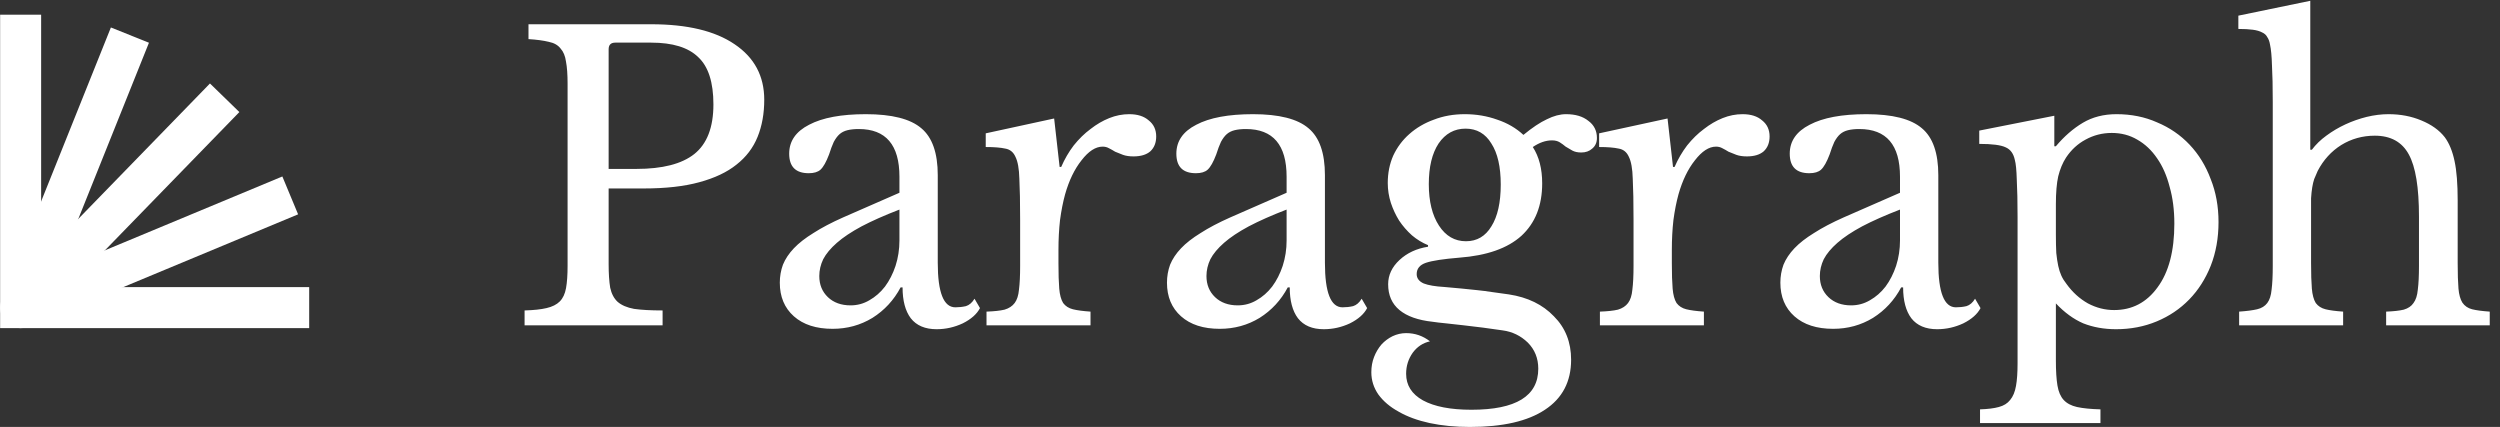
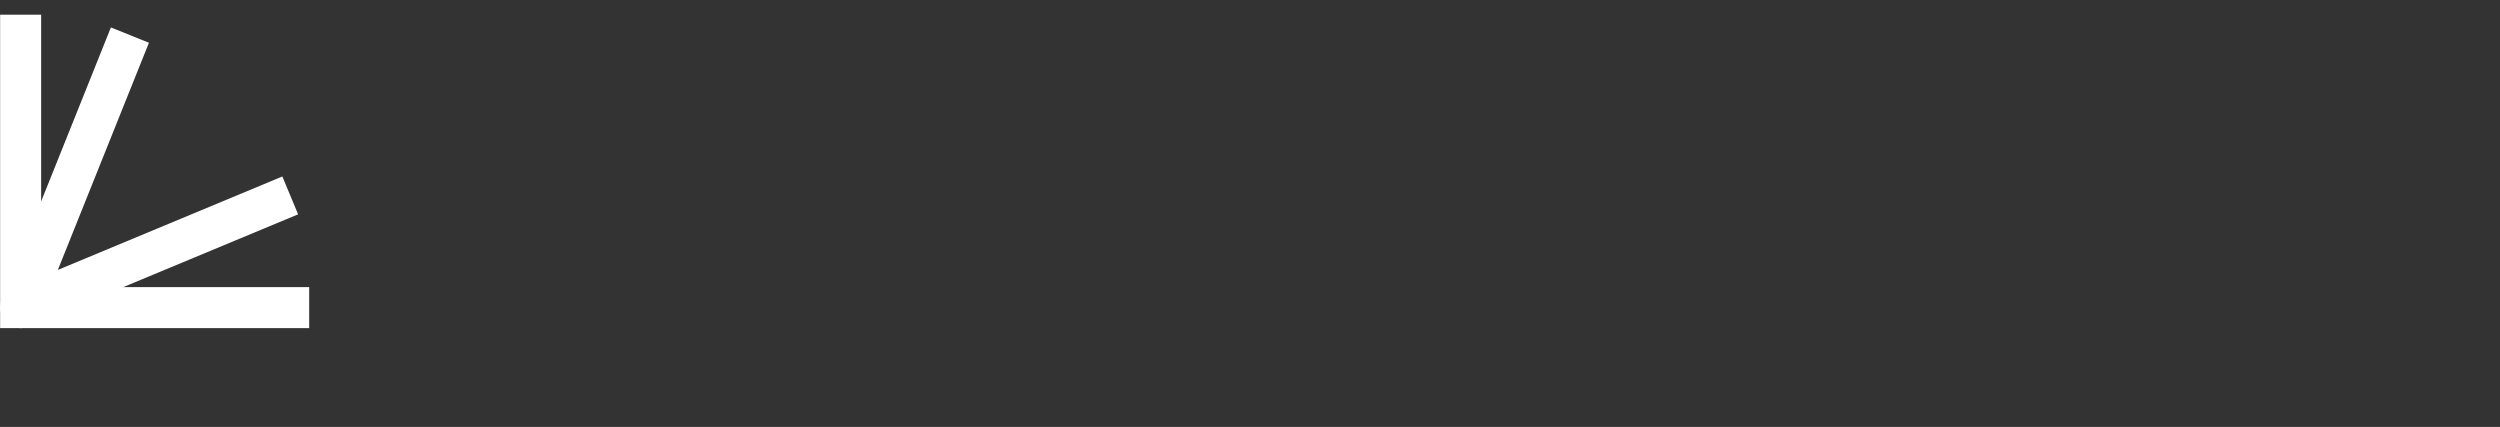
<svg xmlns="http://www.w3.org/2000/svg" width="3320" height="567" viewBox="0 0 3320 567" fill="none">
  <rect x="0" y="0" width="3320" height="567" fill="#333333" stroke="none" />
  <path d="M27.399 19.523V408.516H410.597" stroke="white" stroke-width="54.457" stroke-miterlimit="10" />
  <path d="M172.538 46.613L27.399 408.515L385.419 259.495" stroke="white" stroke-width="54.457" stroke-linejoin="round" />
-   <path d="M27.399 408.517L298.347 129.833" stroke="white" stroke-width="54.457" stroke-miterlimit="10" />
-   <path d="M1014.92 132.419C1014.92 150.764 1011.97 167.206 1006.09 181.743C1000.21 196.281 990.859 208.569 978.052 218.607C965.591 228.645 949.15 236.433 928.728 241.971C908.652 247.509 884.076 250.278 855.001 250.278H808.272V350.485C808.272 363.292 808.965 373.849 810.349 382.156C812.08 390.117 815.368 396.348 820.214 400.848C825.406 405.347 832.675 408.463 842.021 410.193C851.713 411.578 864.347 412.27 879.923 412.27V432H696.643V412.27C708.758 411.924 718.45 410.886 725.719 409.155C733.334 407.424 739.218 404.482 743.372 400.329C747.525 396.175 750.295 390.291 751.679 382.676C753.064 375.061 753.756 365.196 753.756 353.081V111.132C753.756 99.017 753.064 89.325 751.679 82.056C750.641 74.441 748.218 68.557 744.41 64.403C740.949 59.903 735.757 56.961 728.834 55.577C721.911 53.846 712.912 52.635 701.835 51.942V32.212H864.866C912.633 32.212 949.496 41.039 975.456 58.692C1001.76 76.345 1014.92 100.921 1014.92 132.419ZM808.272 224.318H845.136C879.75 224.318 905.364 217.742 921.978 204.588C938.939 191.089 947.419 169.109 947.419 138.649C947.419 109.228 940.67 88.287 927.17 75.826C914.017 63.019 893.249 56.615 864.866 56.615H817.099C811.215 56.615 808.272 59.557 808.272 65.442V224.318ZM1194.46 278.315C1174.73 285.93 1157.94 293.372 1144.1 300.641C1130.6 307.91 1119.69 315.179 1111.39 322.448C1103.08 329.717 1097.02 336.986 1093.21 344.254C1089.75 351.523 1088.02 358.965 1088.02 366.58C1088.02 378.003 1091.83 387.348 1099.44 394.617C1107.06 401.886 1117.1 405.521 1129.56 405.521C1138.56 405.521 1146.87 403.271 1154.48 398.771C1162.44 394.271 1169.36 388.214 1175.25 380.599C1181.13 372.638 1185.81 363.465 1189.27 353.081C1192.73 342.351 1194.46 331.101 1194.46 319.333V278.315ZM1194.46 255.99V234.702C1194.46 192.474 1176.46 171.359 1140.46 171.359C1134.58 171.359 1129.56 171.878 1125.41 172.917C1121.25 173.955 1117.79 175.686 1115.02 178.109C1112.25 180.532 1109.66 183.993 1107.23 188.493C1105.16 192.993 1103.08 198.531 1101 205.108C1097.19 215.146 1093.39 221.895 1089.58 225.357C1086.12 228.472 1080.93 230.029 1074 230.029C1056.7 230.029 1048.04 221.376 1048.04 204.069C1048.04 187.455 1056.87 174.648 1074.52 165.648C1092.18 156.302 1117.27 151.63 1149.81 151.63C1184.42 151.63 1209 157.86 1223.53 170.321C1238.07 182.436 1245.34 203.204 1245.34 232.625V348.927C1245.34 388.387 1253.13 408.117 1268.71 408.117C1273.55 408.117 1278.22 407.597 1282.72 406.559C1287.22 405.174 1291.03 401.886 1294.15 396.694L1301.42 409.155C1297.26 417.116 1289.65 423.866 1278.57 429.404C1267.49 434.596 1255.9 437.192 1243.78 437.192C1228.55 437.192 1217.13 432.346 1209.52 422.654C1202.25 412.962 1198.61 399.29 1198.61 381.637H1196.02C1187.02 398.598 1174.56 412.097 1158.63 422.135C1142.71 431.827 1125.06 436.673 1105.68 436.673C1083.87 436.673 1066.73 431.135 1054.27 420.058C1041.81 408.982 1035.58 394.098 1035.58 375.407C1035.58 367.099 1036.97 359.138 1039.74 351.523C1042.85 343.908 1047.7 336.639 1054.27 329.717C1060.85 322.794 1069.5 316.044 1080.23 309.468C1090.96 302.545 1104.12 295.622 1119.69 288.7L1194.46 255.99ZM1405.63 349.446C1405.63 363.638 1405.97 374.887 1406.66 383.195C1407.36 391.502 1409.09 397.906 1411.86 402.405C1414.97 406.559 1419.3 409.328 1424.84 410.713C1430.37 412.097 1438.16 413.136 1448.2 413.828V432H1310.09V413.828C1320.13 413.482 1328.09 412.616 1333.98 411.232C1339.86 409.501 1344.36 406.559 1347.47 402.405C1350.59 398.252 1352.49 392.367 1353.19 384.752C1354.22 376.791 1354.74 366.234 1354.74 353.081V292.334C1354.74 268.797 1354.4 250.451 1353.7 237.298C1353.36 224.145 1351.63 214.453 1348.51 208.223C1345.74 201.992 1341.24 198.358 1335.01 197.32C1328.78 195.935 1320.13 195.243 1309.05 195.243V177.071L1399.91 157.341L1407.18 221.722H1409.26C1413.76 211.338 1419.3 201.819 1425.87 193.166C1432.8 184.512 1440.24 177.244 1448.2 171.359C1456.16 165.129 1464.47 160.283 1473.12 156.822C1481.78 153.36 1490.6 151.63 1499.6 151.63C1510.68 151.63 1519.33 154.399 1525.56 159.937C1532.14 165.129 1535.43 172.225 1535.43 181.224C1535.43 189.531 1532.83 196.108 1527.64 200.954C1522.45 205.454 1515 207.704 1505.31 207.704C1499.77 207.704 1495.1 207.011 1491.29 205.627C1487.49 204.242 1484.03 202.858 1480.91 201.473C1478.14 199.742 1475.37 198.185 1472.6 196.8C1470.18 195.416 1467.41 194.723 1464.3 194.723C1454.95 194.723 1445.6 200.781 1436.26 212.896C1426.91 224.664 1419.64 239.721 1414.45 258.066C1411.68 268.104 1409.43 279.527 1407.7 292.334C1406.32 304.795 1405.63 317.948 1405.63 331.794V349.446ZM1708.61 278.315C1688.88 285.93 1672.1 293.372 1658.25 300.641C1644.75 307.91 1633.85 315.179 1625.54 322.448C1617.23 329.717 1611.18 336.986 1607.37 344.254C1603.91 351.523 1602.18 358.965 1602.18 366.58C1602.18 378.003 1605.98 387.348 1613.6 394.617C1621.21 401.886 1631.25 405.521 1643.71 405.521C1652.71 405.521 1661.02 403.271 1668.64 398.771C1676.6 394.271 1683.52 388.214 1689.4 380.599C1695.29 372.638 1699.96 363.465 1703.42 353.081C1706.88 342.351 1708.61 331.101 1708.61 319.333V278.315ZM1708.61 255.99V234.702C1708.61 192.474 1690.61 171.359 1654.62 171.359C1648.73 171.359 1643.71 171.878 1639.56 172.917C1635.41 173.955 1631.94 175.686 1629.18 178.109C1626.41 180.532 1623.81 183.993 1621.39 188.493C1619.31 192.993 1617.23 198.531 1615.16 205.108C1611.35 215.146 1607.54 221.895 1603.73 225.357C1600.27 228.472 1595.08 230.029 1588.16 230.029C1570.85 230.029 1562.2 221.376 1562.2 204.069C1562.2 187.455 1571.02 174.648 1588.68 165.648C1606.33 156.302 1631.43 151.63 1663.96 151.63C1698.58 151.63 1723.15 157.86 1737.69 170.321C1752.23 182.436 1759.5 203.204 1759.5 232.625V348.927C1759.5 388.387 1767.28 408.117 1782.86 408.117C1787.71 408.117 1792.38 407.597 1796.88 406.559C1801.38 405.174 1805.19 401.886 1808.3 396.694L1815.57 409.155C1811.42 417.116 1803.8 423.866 1792.72 429.404C1781.65 434.596 1770.05 437.192 1757.94 437.192C1742.71 437.192 1731.29 432.346 1723.67 422.654C1716.4 412.962 1712.77 399.29 1712.77 381.637H1710.17C1701.17 398.598 1688.71 412.097 1672.79 422.135C1656.87 431.827 1639.21 436.673 1619.83 436.673C1598.02 436.673 1580.89 431.135 1568.43 420.058C1555.97 408.982 1549.74 394.098 1549.74 375.407C1549.74 367.099 1551.12 359.138 1553.89 351.523C1557.01 343.908 1561.85 336.639 1568.43 329.717C1575.01 322.794 1583.66 316.044 1594.39 309.468C1605.12 302.545 1618.27 295.622 1633.85 288.7L1708.61 255.99ZM1946.78 320.371C1961.32 320.371 1972.57 313.794 1980.53 300.641C1988.83 287.488 1992.99 268.97 1992.99 245.086C1992.99 221.549 1988.83 203.377 1980.53 190.57C1972.57 177.417 1961.14 170.84 1946.26 170.84C1931.38 170.84 1919.43 177.417 1910.43 190.57C1901.78 203.723 1897.45 221.722 1897.45 244.567C1897.45 267.412 1901.95 285.757 1910.95 299.603C1919.95 313.448 1931.89 320.371 1946.78 320.371ZM1918.22 381.118C1926.53 381.81 1934.14 382.502 1941.07 383.195C1947.99 383.887 1954.74 384.579 1961.32 385.272C1968.24 385.964 1974.99 386.829 1981.57 387.868C1988.49 388.906 1995.93 389.944 2003.89 390.983C2028.81 394.79 2048.72 404.482 2063.6 420.058C2078.83 435.288 2086.44 454.499 2086.44 477.69C2086.44 506.765 2074.85 528.918 2051.66 544.148C2028.81 559.378 1995.58 566.993 1951.97 566.993C1932.59 566.993 1914.76 565.263 1898.49 561.801C1882.57 558.34 1868.9 553.321 1857.48 546.744C1846.05 540.514 1837.05 532.899 1830.48 523.899C1824.25 514.9 1821.13 505.035 1821.13 494.305C1821.13 487.036 1822.34 480.286 1824.77 474.056C1827.19 467.825 1830.48 462.287 1834.63 457.441C1838.78 452.941 1843.63 449.307 1849.17 446.538C1855.05 443.769 1861.11 442.384 1867.34 442.384C1879.11 442.384 1889.67 446.019 1899.01 453.287C1889.67 455.364 1882.05 460.383 1876.17 468.344C1870.28 476.652 1867.34 485.997 1867.34 496.381C1867.34 511.611 1874.78 523.38 1889.67 531.687C1904.9 539.995 1926.36 544.148 1954.05 544.148C2013.24 544.148 2042.83 525.976 2042.83 489.632C2042.83 475.786 2038.16 464.191 2028.81 454.845C2019.47 445.845 2008.39 440.48 1995.58 438.75C1987.28 437.711 1978.62 436.5 1969.62 435.115C1960.97 434.077 1952.32 433.038 1943.66 432C1935.36 430.962 1927.57 430.096 1920.3 429.404C1913.03 428.712 1907.15 428.019 1902.65 427.327C1883.26 425.25 1868.55 420.058 1858.51 411.751C1848.48 403.444 1843.46 392.021 1843.46 377.484C1843.46 365.369 1848.48 354.639 1858.51 345.293C1868.55 335.947 1881.19 330.063 1896.42 327.64V325.563C1888.8 322.448 1881.7 318.121 1875.13 312.583C1868.55 306.699 1862.84 300.122 1857.99 292.853C1853.49 285.584 1849.86 277.796 1847.09 269.489C1844.32 260.836 1842.94 252.009 1842.94 243.01C1842.94 229.856 1845.36 217.742 1850.21 206.665C1855.4 195.589 1862.49 186.07 1871.49 178.109C1880.84 169.802 1891.74 163.398 1904.2 158.898C1916.66 154.052 1930.34 151.63 1945.22 151.63C1960.45 151.63 1974.82 154.052 1988.31 158.898C2001.81 163.398 2013.41 170.148 2023.1 179.147C2034.87 169.456 2045.25 162.533 2054.25 158.379C2063.25 153.879 2071.73 151.63 2079.69 151.63C2092.16 151.63 2102.02 154.572 2109.29 160.456C2116.9 165.994 2120.71 173.609 2120.71 183.301C2120.71 189.185 2118.64 193.858 2114.48 197.32C2110.67 200.781 2105.83 202.512 2099.94 202.512C2095.1 202.512 2091.12 201.646 2088 199.916C2084.89 198.185 2081.94 196.454 2079.18 194.723C2076.75 192.647 2074.16 190.743 2071.39 189.012C2068.62 187.282 2065.16 186.416 2061 186.416C2052.7 186.416 2044.22 189.358 2035.56 195.243C2043.87 208.05 2048.02 224.145 2048.02 243.529C2048.02 272.95 2038.85 296.141 2020.51 313.102C2002.16 329.717 1974.64 339.409 1937.95 342.178C1916.84 343.908 1902.13 346.158 1893.82 348.927C1885.51 351.696 1881.36 356.715 1881.36 363.984C1881.36 369.522 1884.47 373.676 1890.7 376.445C1896.93 378.868 1906.11 380.426 1918.22 381.118ZM2220.21 349.446C2220.21 363.638 2220.55 374.887 2221.25 383.195C2221.94 391.502 2223.67 397.906 2226.44 402.405C2229.55 406.559 2233.88 409.328 2239.42 410.713C2244.96 412.097 2252.75 413.136 2262.78 413.828V432H2124.68V413.828C2134.71 413.482 2142.67 412.616 2148.56 411.232C2154.44 409.501 2158.94 406.559 2162.06 402.405C2165.17 398.252 2167.08 392.367 2167.77 384.752C2168.81 376.791 2169.33 366.234 2169.33 353.081V292.334C2169.33 268.797 2168.98 250.451 2168.29 237.298C2167.94 224.145 2166.21 214.453 2163.1 208.223C2160.33 201.992 2155.83 198.358 2149.6 197.32C2143.37 195.935 2134.71 195.243 2123.64 195.243V177.071L2214.5 157.341L2221.77 221.722H2223.84C2228.34 211.338 2233.88 201.819 2240.46 193.166C2247.38 184.512 2254.82 177.244 2262.78 171.359C2270.74 165.129 2279.05 160.283 2287.71 156.822C2296.36 153.36 2305.19 151.63 2314.18 151.63C2325.26 151.63 2333.91 154.399 2340.15 159.937C2346.72 165.129 2350.01 172.225 2350.01 181.224C2350.01 189.531 2347.41 196.108 2342.22 200.954C2337.03 205.454 2329.59 207.704 2319.9 207.704C2314.36 207.704 2309.69 207.011 2305.88 205.627C2302.07 204.242 2298.61 202.858 2295.49 201.473C2292.72 199.742 2289.96 198.185 2287.19 196.8C2284.76 195.416 2281.99 194.723 2278.88 194.723C2269.53 194.723 2260.19 200.781 2250.84 212.896C2241.5 224.664 2234.23 239.721 2229.04 258.066C2226.27 268.104 2224.02 279.527 2222.29 292.334C2220.9 304.795 2220.21 317.948 2220.21 331.794V349.446ZM2523.2 278.315C2503.47 285.93 2486.68 293.372 2472.83 300.641C2459.33 307.91 2448.43 315.179 2440.12 322.448C2431.82 329.717 2425.76 336.986 2421.95 344.254C2418.49 351.523 2416.76 358.965 2416.76 366.58C2416.76 378.003 2420.57 387.348 2428.18 394.617C2435.8 401.886 2445.84 405.521 2458.3 405.521C2467.3 405.521 2475.6 403.271 2483.22 398.771C2491.18 394.271 2498.1 388.214 2503.99 380.599C2509.87 372.638 2514.54 363.465 2518.01 353.081C2521.47 342.351 2523.2 331.101 2523.2 319.333V278.315ZM2523.2 255.99V234.702C2523.2 192.474 2505.2 171.359 2469.2 171.359C2463.32 171.359 2458.3 171.878 2454.14 172.917C2449.99 173.955 2446.53 175.686 2443.76 178.109C2440.99 180.532 2438.39 183.993 2435.97 188.493C2433.89 192.993 2431.82 198.531 2429.74 205.108C2425.93 215.146 2422.13 221.895 2418.32 225.357C2414.86 228.472 2409.66 230.029 2402.74 230.029C2385.43 230.029 2376.78 221.376 2376.78 204.069C2376.78 187.455 2385.61 174.648 2403.26 165.648C2420.91 156.302 2446.01 151.63 2478.55 151.63C2513.16 151.63 2537.73 157.86 2552.27 170.321C2566.81 182.436 2574.08 203.204 2574.08 232.625V348.927C2574.08 388.387 2581.87 408.117 2597.44 408.117C2602.29 408.117 2606.96 407.597 2611.46 406.559C2615.96 405.174 2619.77 401.886 2622.88 396.694L2630.15 409.155C2626 417.116 2618.38 423.866 2607.31 429.404C2596.23 434.596 2584.64 437.192 2572.52 437.192C2557.29 437.192 2545.87 432.346 2538.25 422.654C2530.99 412.962 2527.35 399.29 2527.35 381.637H2524.75C2515.76 398.598 2503.29 412.097 2487.37 422.135C2471.45 431.827 2453.8 436.673 2434.41 436.673C2412.61 436.673 2395.47 431.135 2383.01 420.058C2370.55 408.982 2364.32 394.098 2364.32 375.407C2364.32 367.099 2365.71 359.138 2368.47 351.523C2371.59 343.908 2376.44 336.639 2383.01 329.717C2389.59 322.794 2398.24 316.044 2408.97 309.468C2419.7 302.545 2432.86 295.622 2448.43 288.7L2523.2 255.99ZM2728.13 194.204H2730.21C2741.29 181.051 2753.23 170.667 2766.03 163.052C2778.84 155.437 2793.73 151.63 2810.69 151.63C2830.42 151.63 2848.42 155.264 2864.68 162.533C2881.3 169.456 2895.66 179.32 2907.78 192.127C2919.89 204.935 2929.24 220.165 2935.81 237.817C2942.74 255.124 2946.2 274.162 2946.2 294.93C2946.2 316.044 2942.74 335.428 2935.81 353.081C2928.89 370.388 2919.37 385.272 2907.26 397.732C2895.14 410.193 2880.78 419.885 2864.16 426.808C2847.55 433.731 2829.55 437.192 2810.17 437.192C2794.24 437.192 2779.71 434.596 2766.55 429.404C2753.75 423.866 2741.63 415.039 2730.21 402.925V478.728C2730.21 492.574 2730.9 503.65 2732.29 511.958C2733.67 520.265 2736.44 526.668 2740.59 531.168C2744.75 535.668 2750.63 538.783 2758.25 540.514C2766.21 542.244 2776.59 543.283 2789.4 543.629V561.801H2629.48V543.629C2639.87 543.283 2648.18 542.244 2654.41 540.514C2660.98 538.783 2666 535.668 2669.46 531.168C2673.27 526.668 2675.87 520.438 2677.25 512.477C2678.64 504.862 2679.33 494.824 2679.33 482.363V288.18C2679.33 268.104 2678.98 251.663 2678.29 238.856C2677.94 226.049 2677.08 217.222 2675.69 212.376C2673.96 204.069 2669.98 198.531 2663.75 195.762C2657.52 192.647 2645.75 191.089 2628.45 191.089V173.436L2728.13 153.706V194.204ZM2743.71 209.261C2739.21 216.184 2735.75 224.491 2733.32 234.183C2731.25 243.529 2730.21 255.817 2730.21 271.047V311.545C2730.21 320.89 2730.38 329.024 2730.73 335.947C2731.42 342.524 2732.29 348.235 2733.32 353.081C2734.36 357.927 2735.75 362.254 2737.48 366.061C2739.21 369.869 2741.46 373.503 2744.23 376.964C2752.19 388.041 2761.71 396.694 2772.78 402.925C2783.86 408.809 2795.46 411.751 2807.57 411.751C2831.45 411.751 2850.67 401.713 2865.2 381.637C2880.09 361.561 2887.53 333.351 2887.53 297.007C2887.53 279.008 2885.45 262.739 2881.3 248.202C2877.49 233.318 2871.95 220.684 2864.68 210.3C2857.41 199.569 2848.59 191.262 2838.2 185.378C2828.17 179.493 2816.92 176.551 2804.46 176.551C2791.99 176.551 2780.4 179.493 2769.67 185.378C2759.29 190.916 2750.63 198.877 2743.71 209.261ZM3069.1 349.446C3069.1 363.638 3069.45 374.887 3070.14 383.195C3070.83 391.502 3072.56 397.906 3075.33 402.405C3078.45 406.559 3082.77 409.328 3088.31 410.713C3093.85 412.097 3101.64 413.136 3111.67 413.828V432H2973.57V413.828C2983.6 413.136 2991.57 412.097 2997.45 410.713C3003.33 409.328 3007.83 406.559 3010.95 402.405C3014.06 398.252 3015.97 392.367 3016.66 384.752C3017.7 376.791 3018.22 366.234 3018.22 353.081V135.534C3018.22 115.112 3017.87 98.844 3017.18 86.729C3016.83 74.614 3015.97 65.442 3014.58 59.211C3013.89 55.057 3012.68 51.769 3010.95 49.346C3009.56 46.577 3007.31 44.5 3004.2 43.116C3001.08 41.385 2996.93 40.174 2991.74 39.481C2986.55 38.789 2980.14 38.443 2972.53 38.443V20.79L3068.06 1.06V198.877H3070.14C3075.33 191.954 3081.73 185.724 3089.35 180.186C3097.31 174.301 3105.79 169.282 3114.79 165.129C3123.79 160.975 3133.14 157.687 3142.83 155.264C3152.87 152.841 3162.56 151.63 3171.9 151.63C3187.83 151.63 3202.36 154.399 3215.52 159.937C3229.02 165.475 3239.4 172.917 3246.67 182.263C3252.55 190.224 3256.88 200.781 3259.65 213.934C3262.42 226.741 3263.8 244.221 3263.8 266.374V349.446C3263.8 363.638 3264.15 374.887 3264.84 383.195C3265.53 391.156 3267.26 397.386 3270.03 401.886C3273.15 406.386 3277.47 409.328 3283.01 410.713C3288.55 412.097 3296.34 413.136 3306.38 413.828V432H3168.79V413.828C3178.48 413.482 3186.27 412.616 3192.15 411.232C3198.04 409.501 3202.36 406.559 3205.13 402.405C3208.25 398.252 3210.15 392.367 3210.84 384.752C3211.88 376.791 3212.4 366.234 3212.4 353.081V287.661C3212.4 248.894 3207.9 221.376 3198.9 205.108C3189.9 188.493 3174.84 180.186 3153.73 180.186C3137.46 180.186 3122.58 184.339 3109.08 192.647C3095.93 200.954 3085.54 212.376 3077.93 226.914C3076.2 230.722 3074.64 234.356 3073.25 237.817C3072.22 240.933 3071.35 244.567 3070.66 248.721C3069.97 252.874 3069.45 257.72 3069.1 263.258C3069.1 268.451 3069.1 275.027 3069.1 282.988V349.446Z" fill="white" />
</svg>